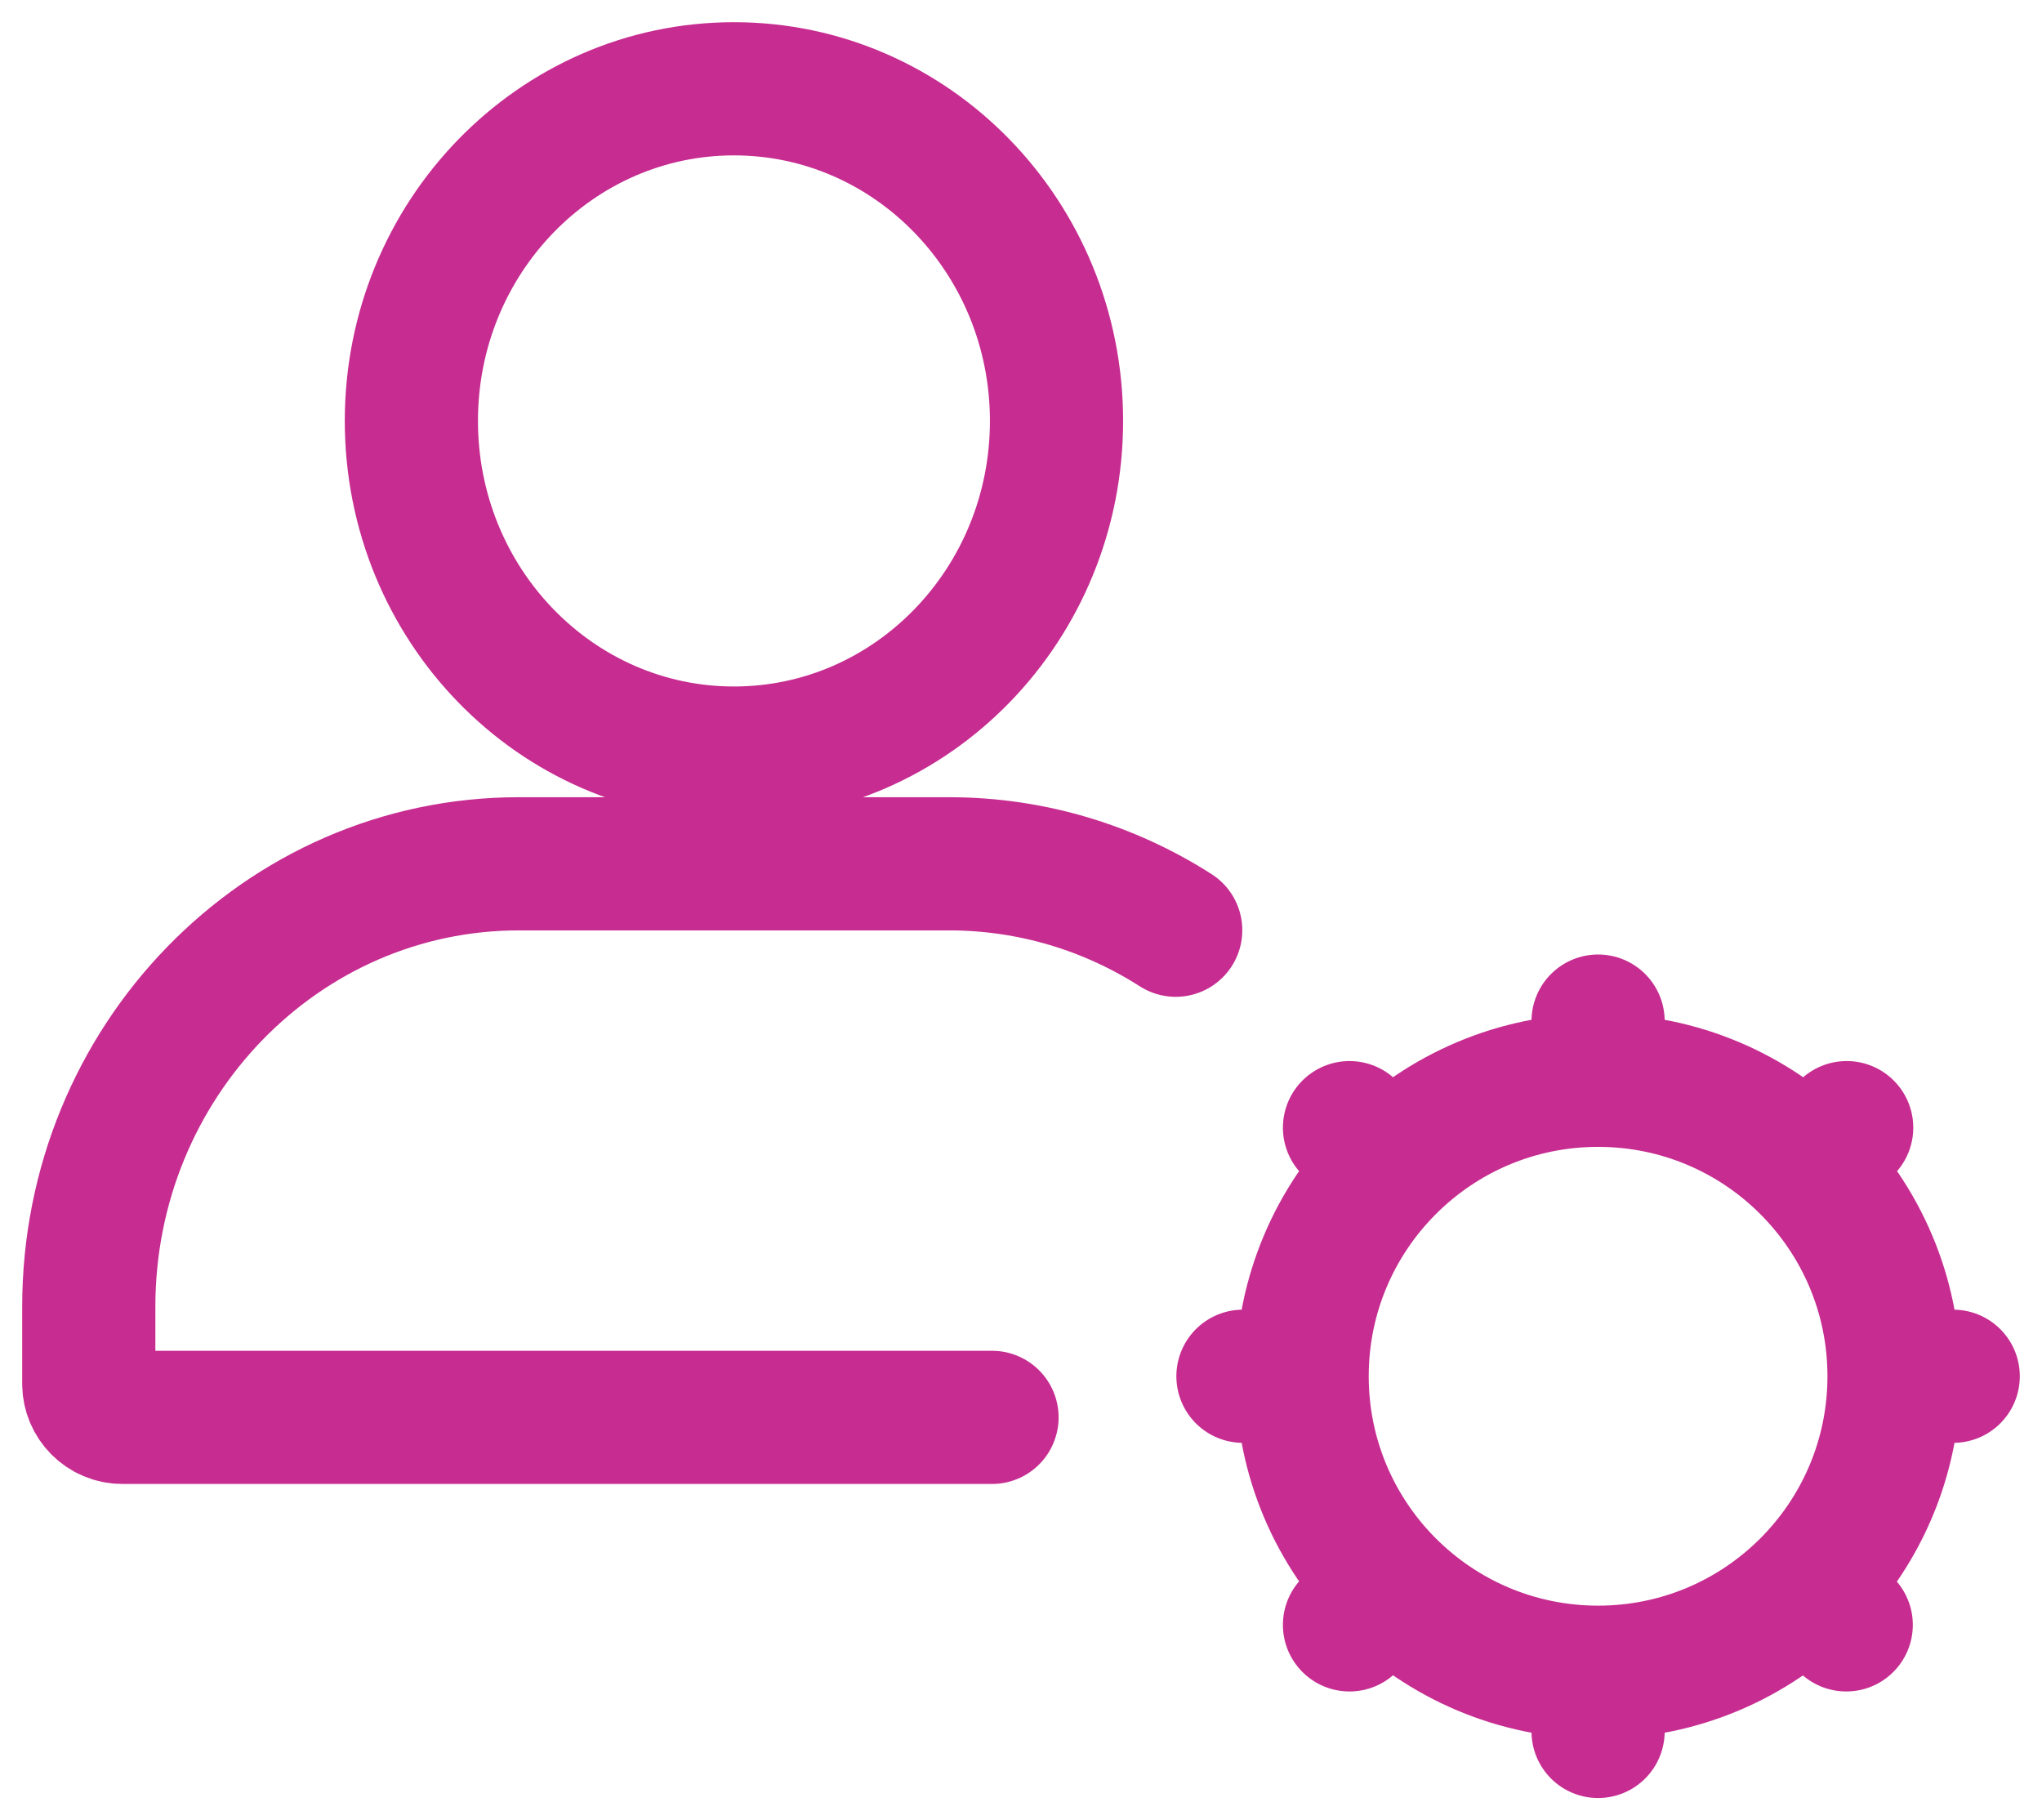
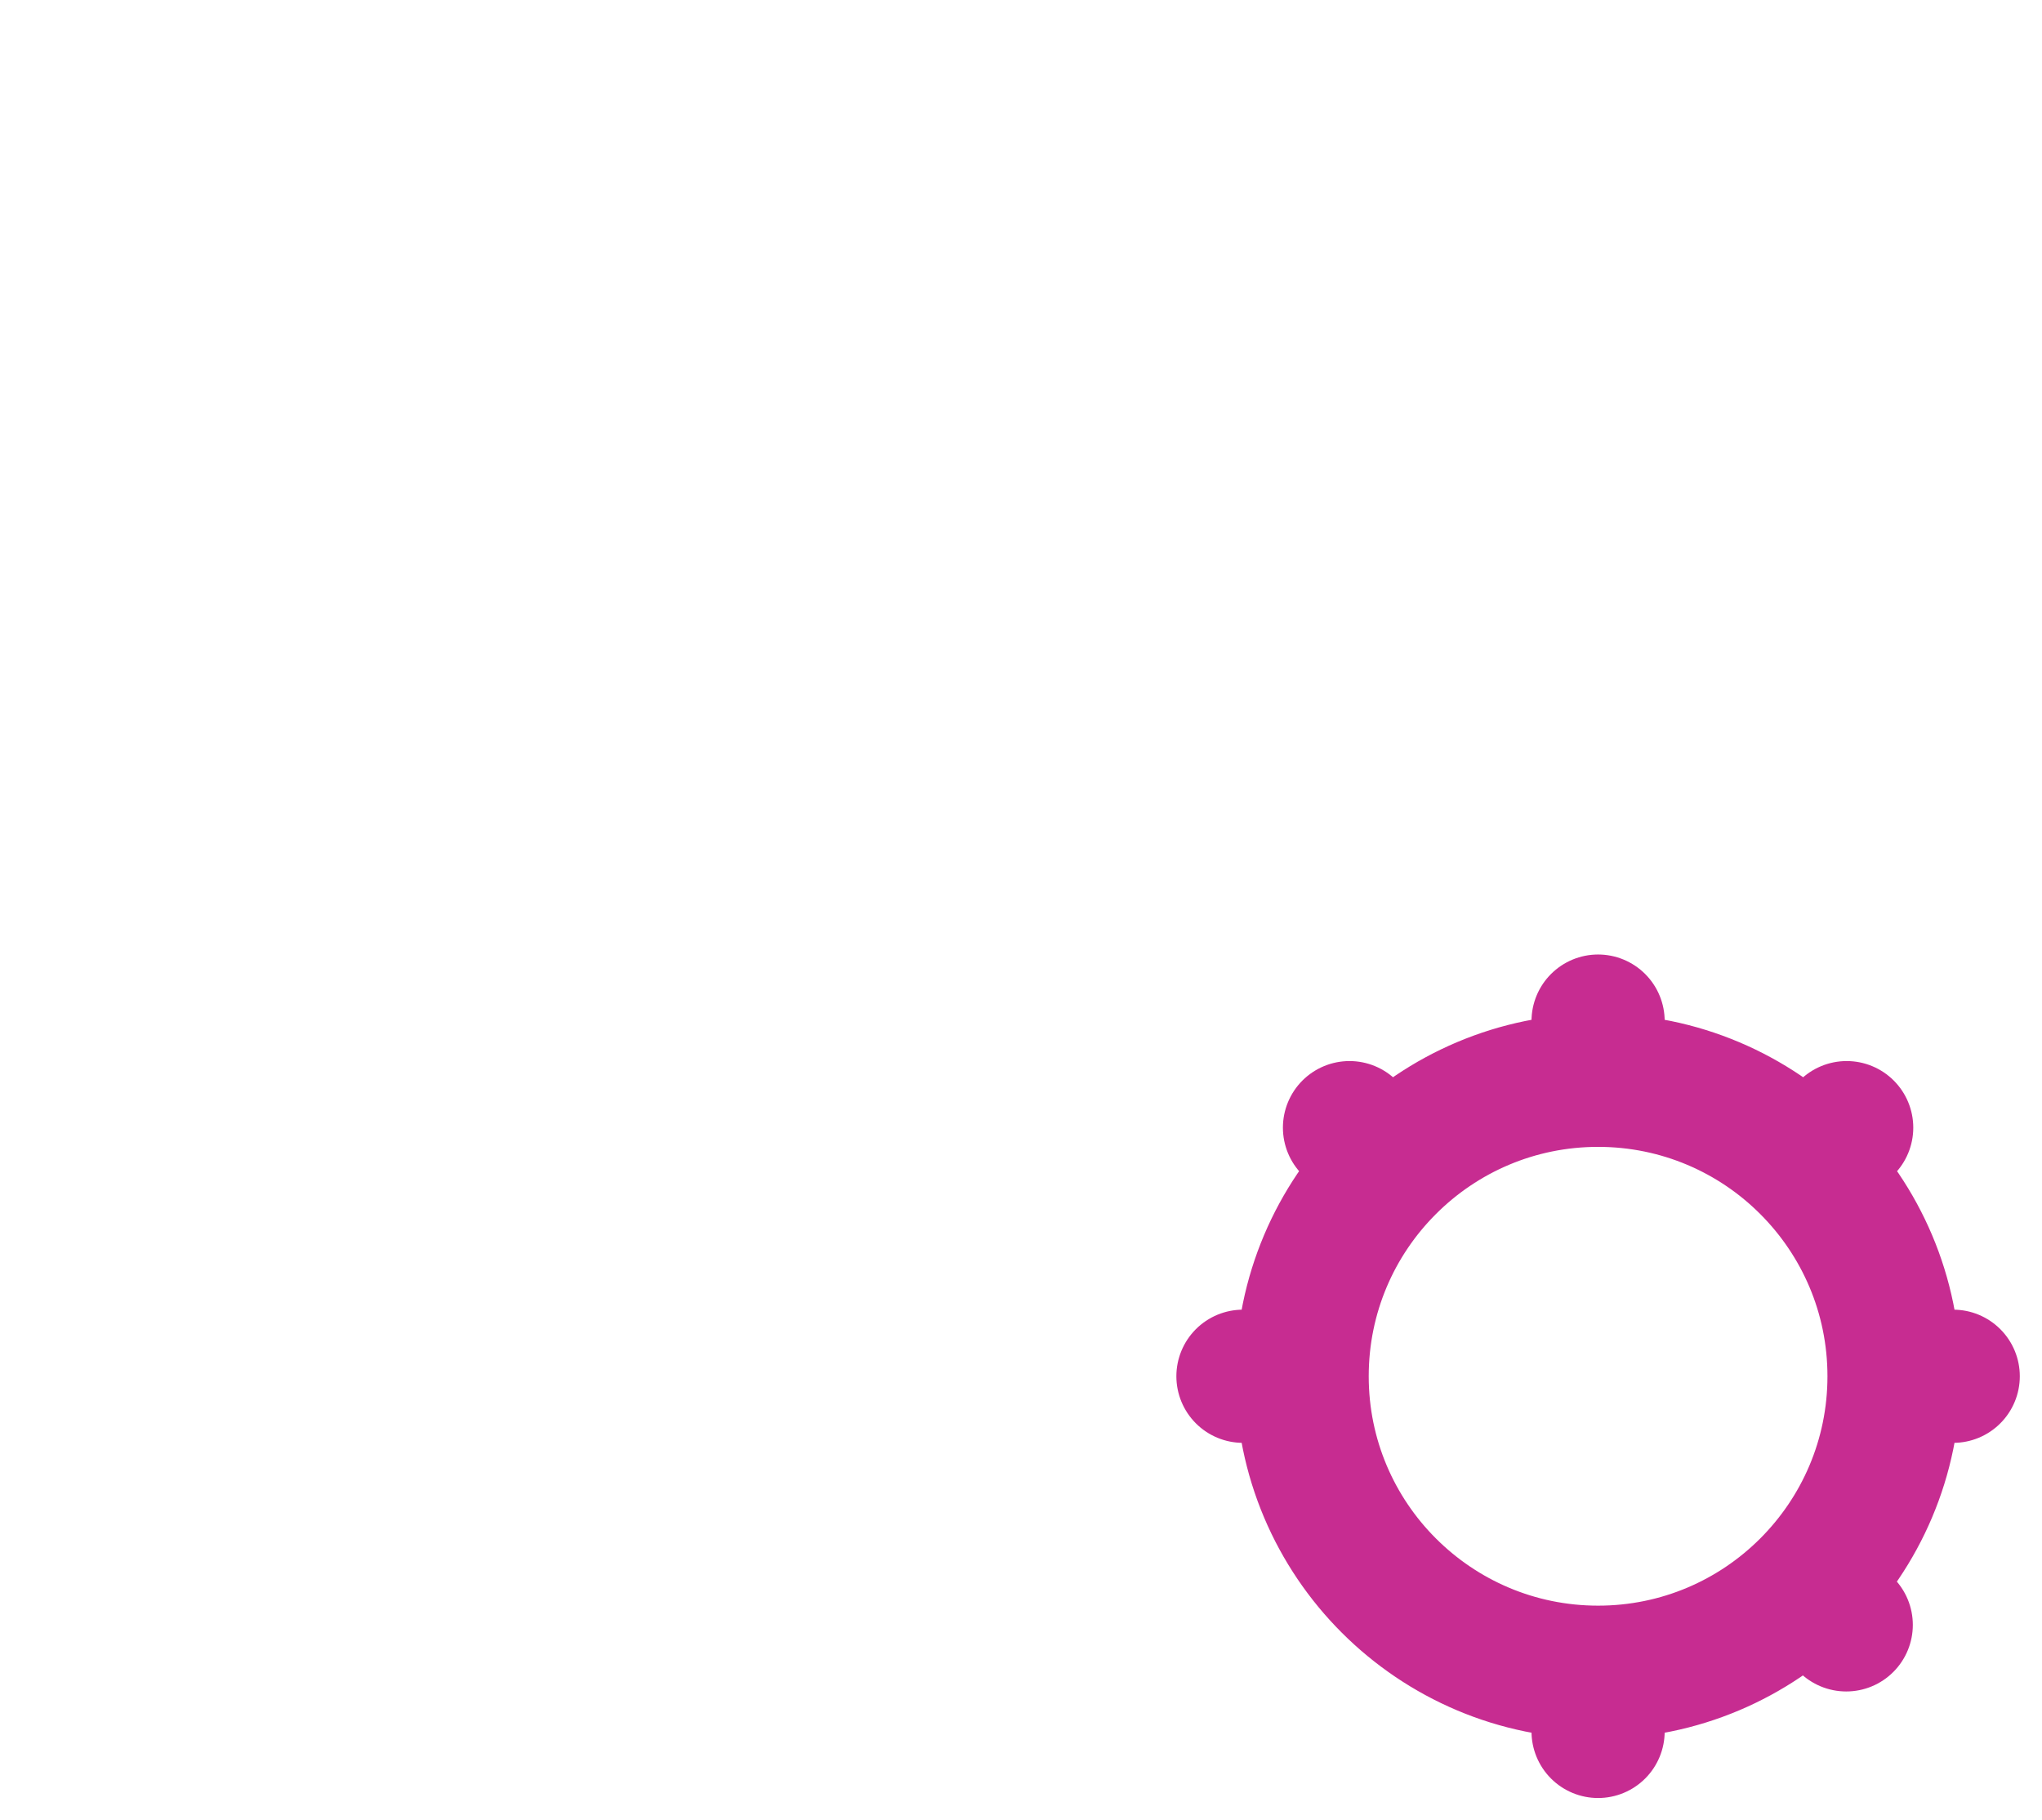
<svg xmlns="http://www.w3.org/2000/svg" width="46" height="41" viewBox="0 0 46 41" fill="none">
-   <path d="M26.485 20.953C25.002 20.005 23.252 19.457 21.378 19.457H11.689C6.338 19.457 2 23.923 2 29.432V31.168C2 31.587 2.339 31.926 2.758 31.926H22.347M23.8 9.481C23.8 13.613 20.547 16.963 16.534 16.963C12.52 16.963 9.267 13.613 9.267 9.481C9.267 5.35 12.52 2 16.534 2C20.547 2 23.8 5.35 23.8 9.481Z" stroke="#C72C91" stroke-width="3" stroke-linecap="round" />
-   <path d="M42.667 31H44M42.667 31C42.667 29.159 41.92 27.492 40.714 26.286M42.667 31C42.667 32.843 41.918 34.512 40.709 35.719M36 37.667V39M36 37.667C37.838 37.667 39.503 36.923 40.709 35.719M36 37.667C34.159 37.667 32.492 36.92 31.286 35.714M29.333 31H28M29.333 31C29.333 29.159 30.079 27.492 31.286 26.286M29.333 31C29.333 32.841 30.079 34.508 31.286 35.714M36 24.333V23M36 24.333C34.159 24.333 32.492 25.079 31.286 26.286M36 24.333C37.841 24.333 39.508 25.079 40.714 26.286M31.286 26.286L30.4 25.4M40.714 26.286L41.6 25.4M40.709 35.719L41.59 36.6M31.286 35.714L30.4 36.6" stroke="#C72C91" stroke-width="3" stroke-linecap="round" />
+   <path d="M42.667 31H44M42.667 31C42.667 29.159 41.92 27.492 40.714 26.286M42.667 31C42.667 32.843 41.918 34.512 40.709 35.719M36 37.667V39M36 37.667C37.838 37.667 39.503 36.923 40.709 35.719M36 37.667C34.159 37.667 32.492 36.92 31.286 35.714M29.333 31H28M29.333 31C29.333 29.159 30.079 27.492 31.286 26.286M29.333 31C29.333 32.841 30.079 34.508 31.286 35.714M36 24.333V23M36 24.333C34.159 24.333 32.492 25.079 31.286 26.286M36 24.333C37.841 24.333 39.508 25.079 40.714 26.286M31.286 26.286L30.4 25.4M40.714 26.286L41.6 25.4M40.709 35.719L41.59 36.6M31.286 35.714" stroke="#C72C91" stroke-width="3" stroke-linecap="round" />
</svg>